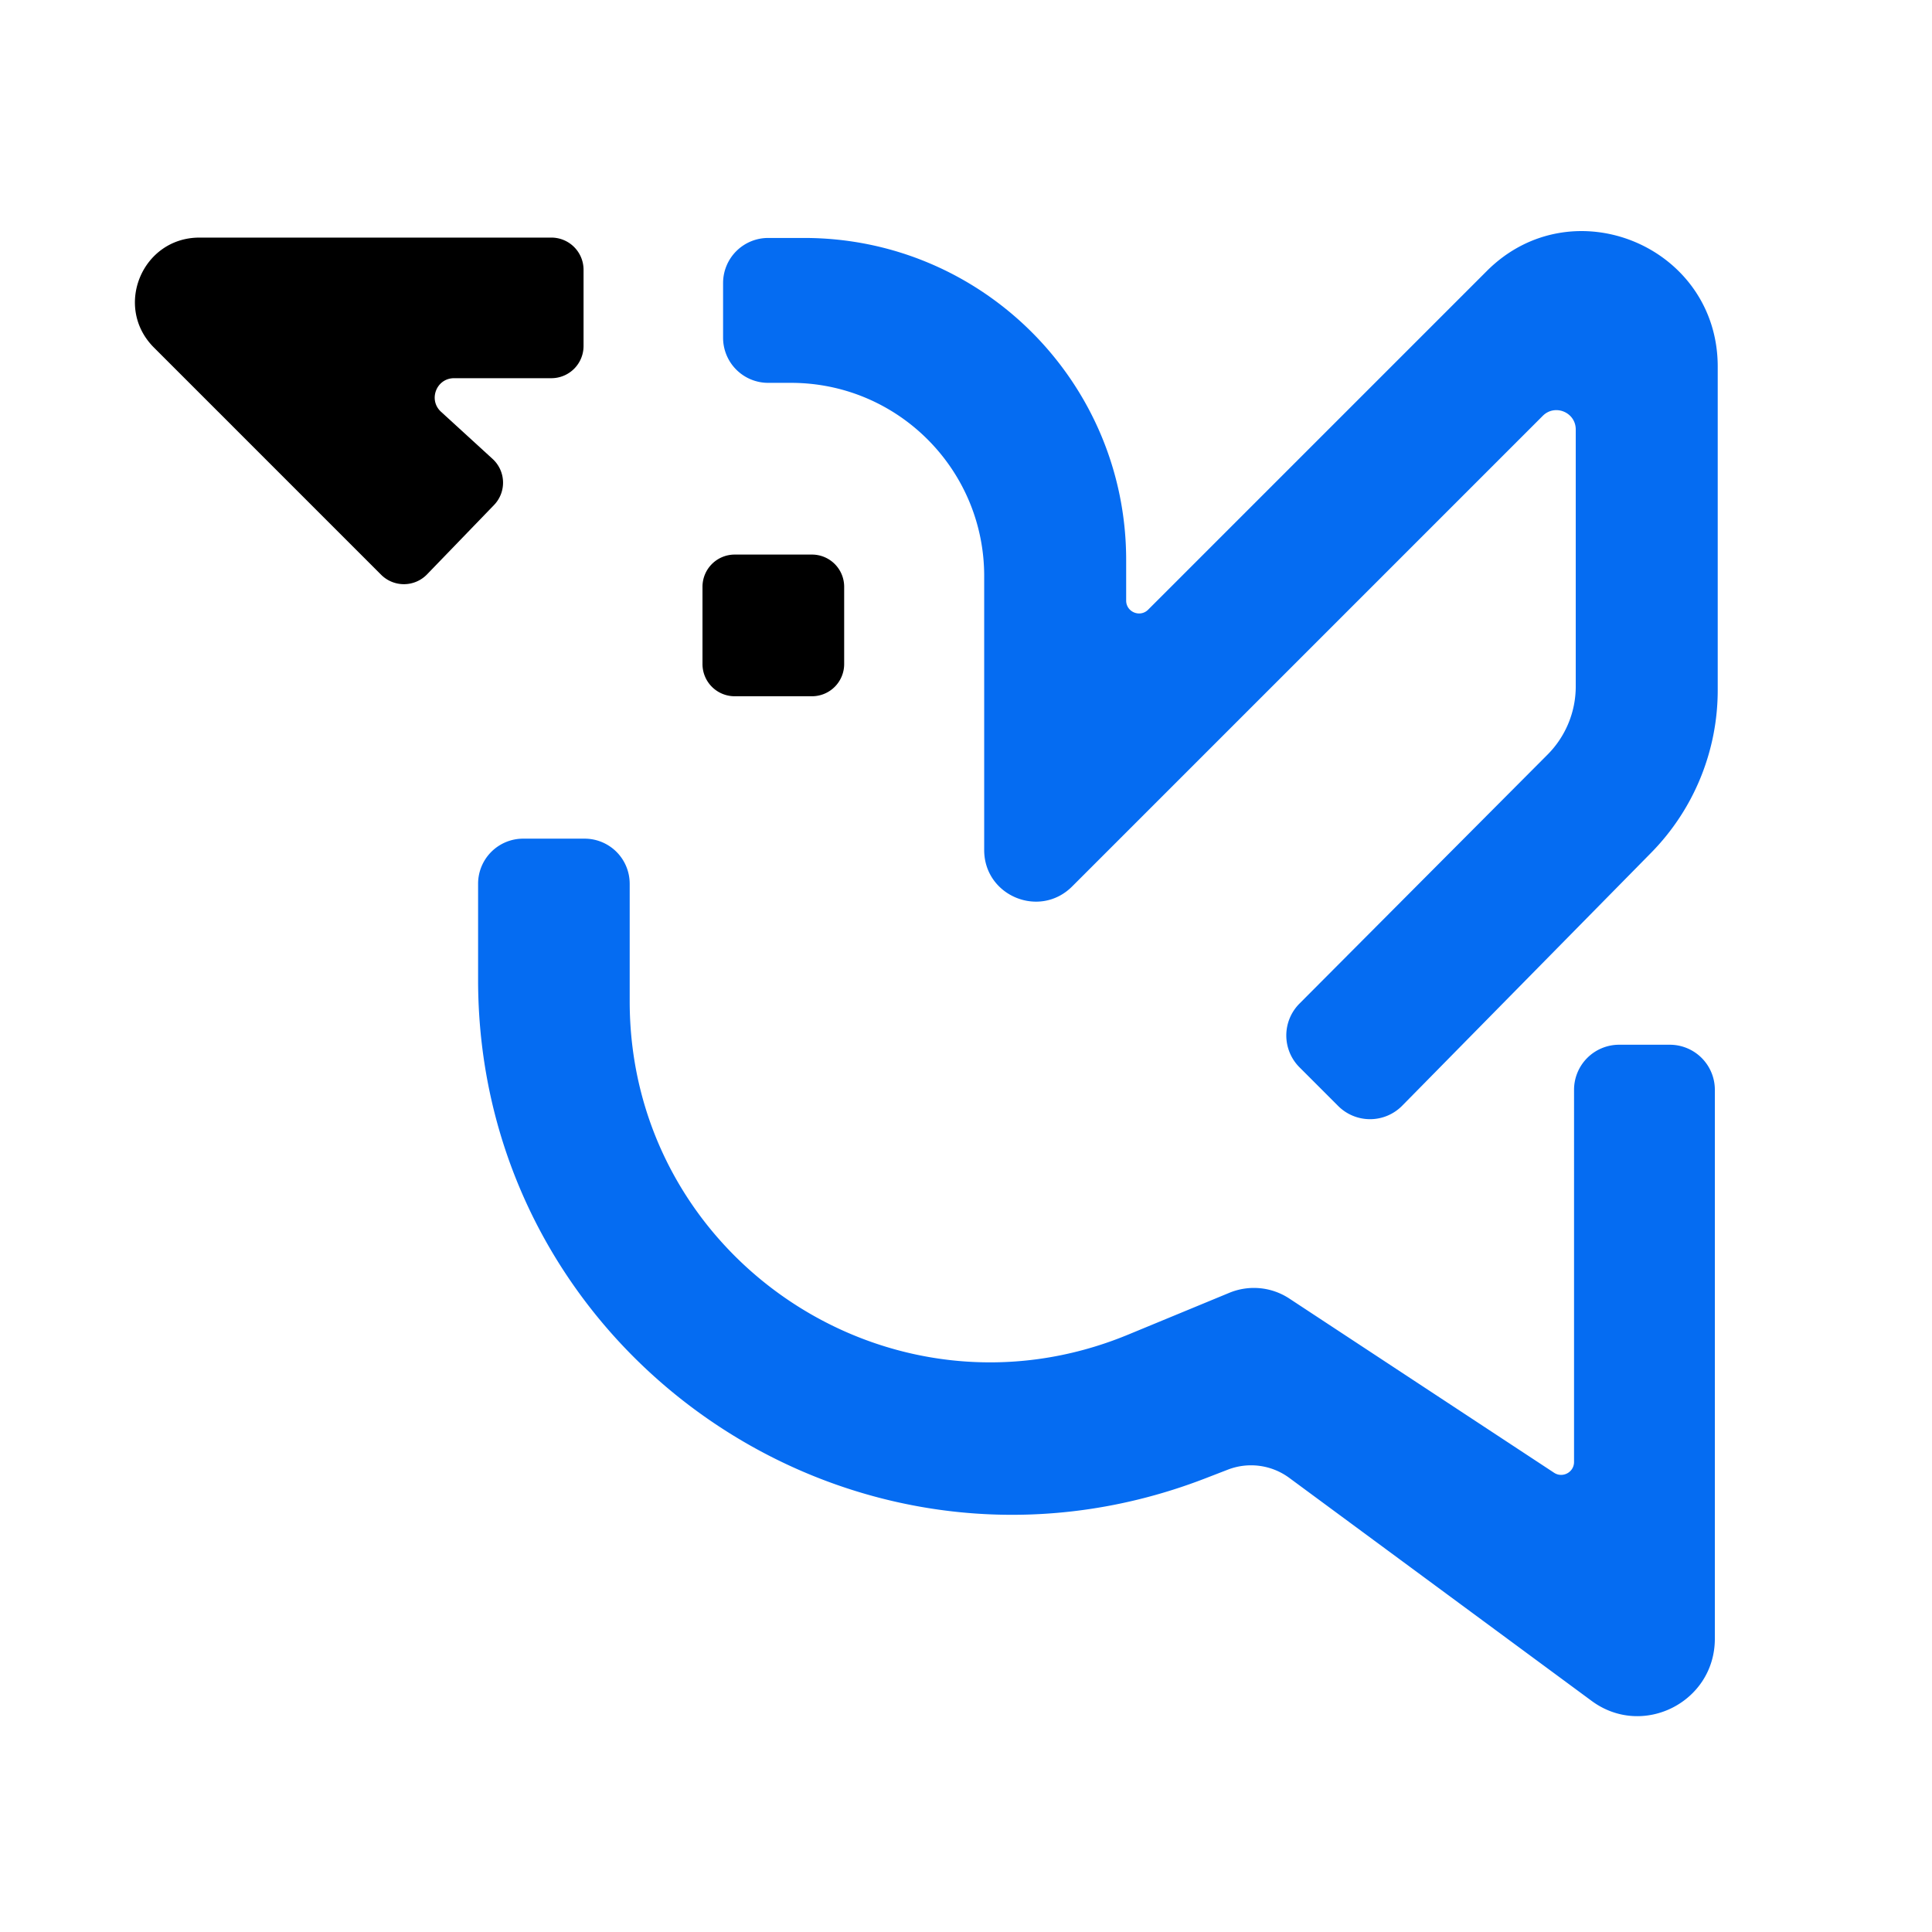
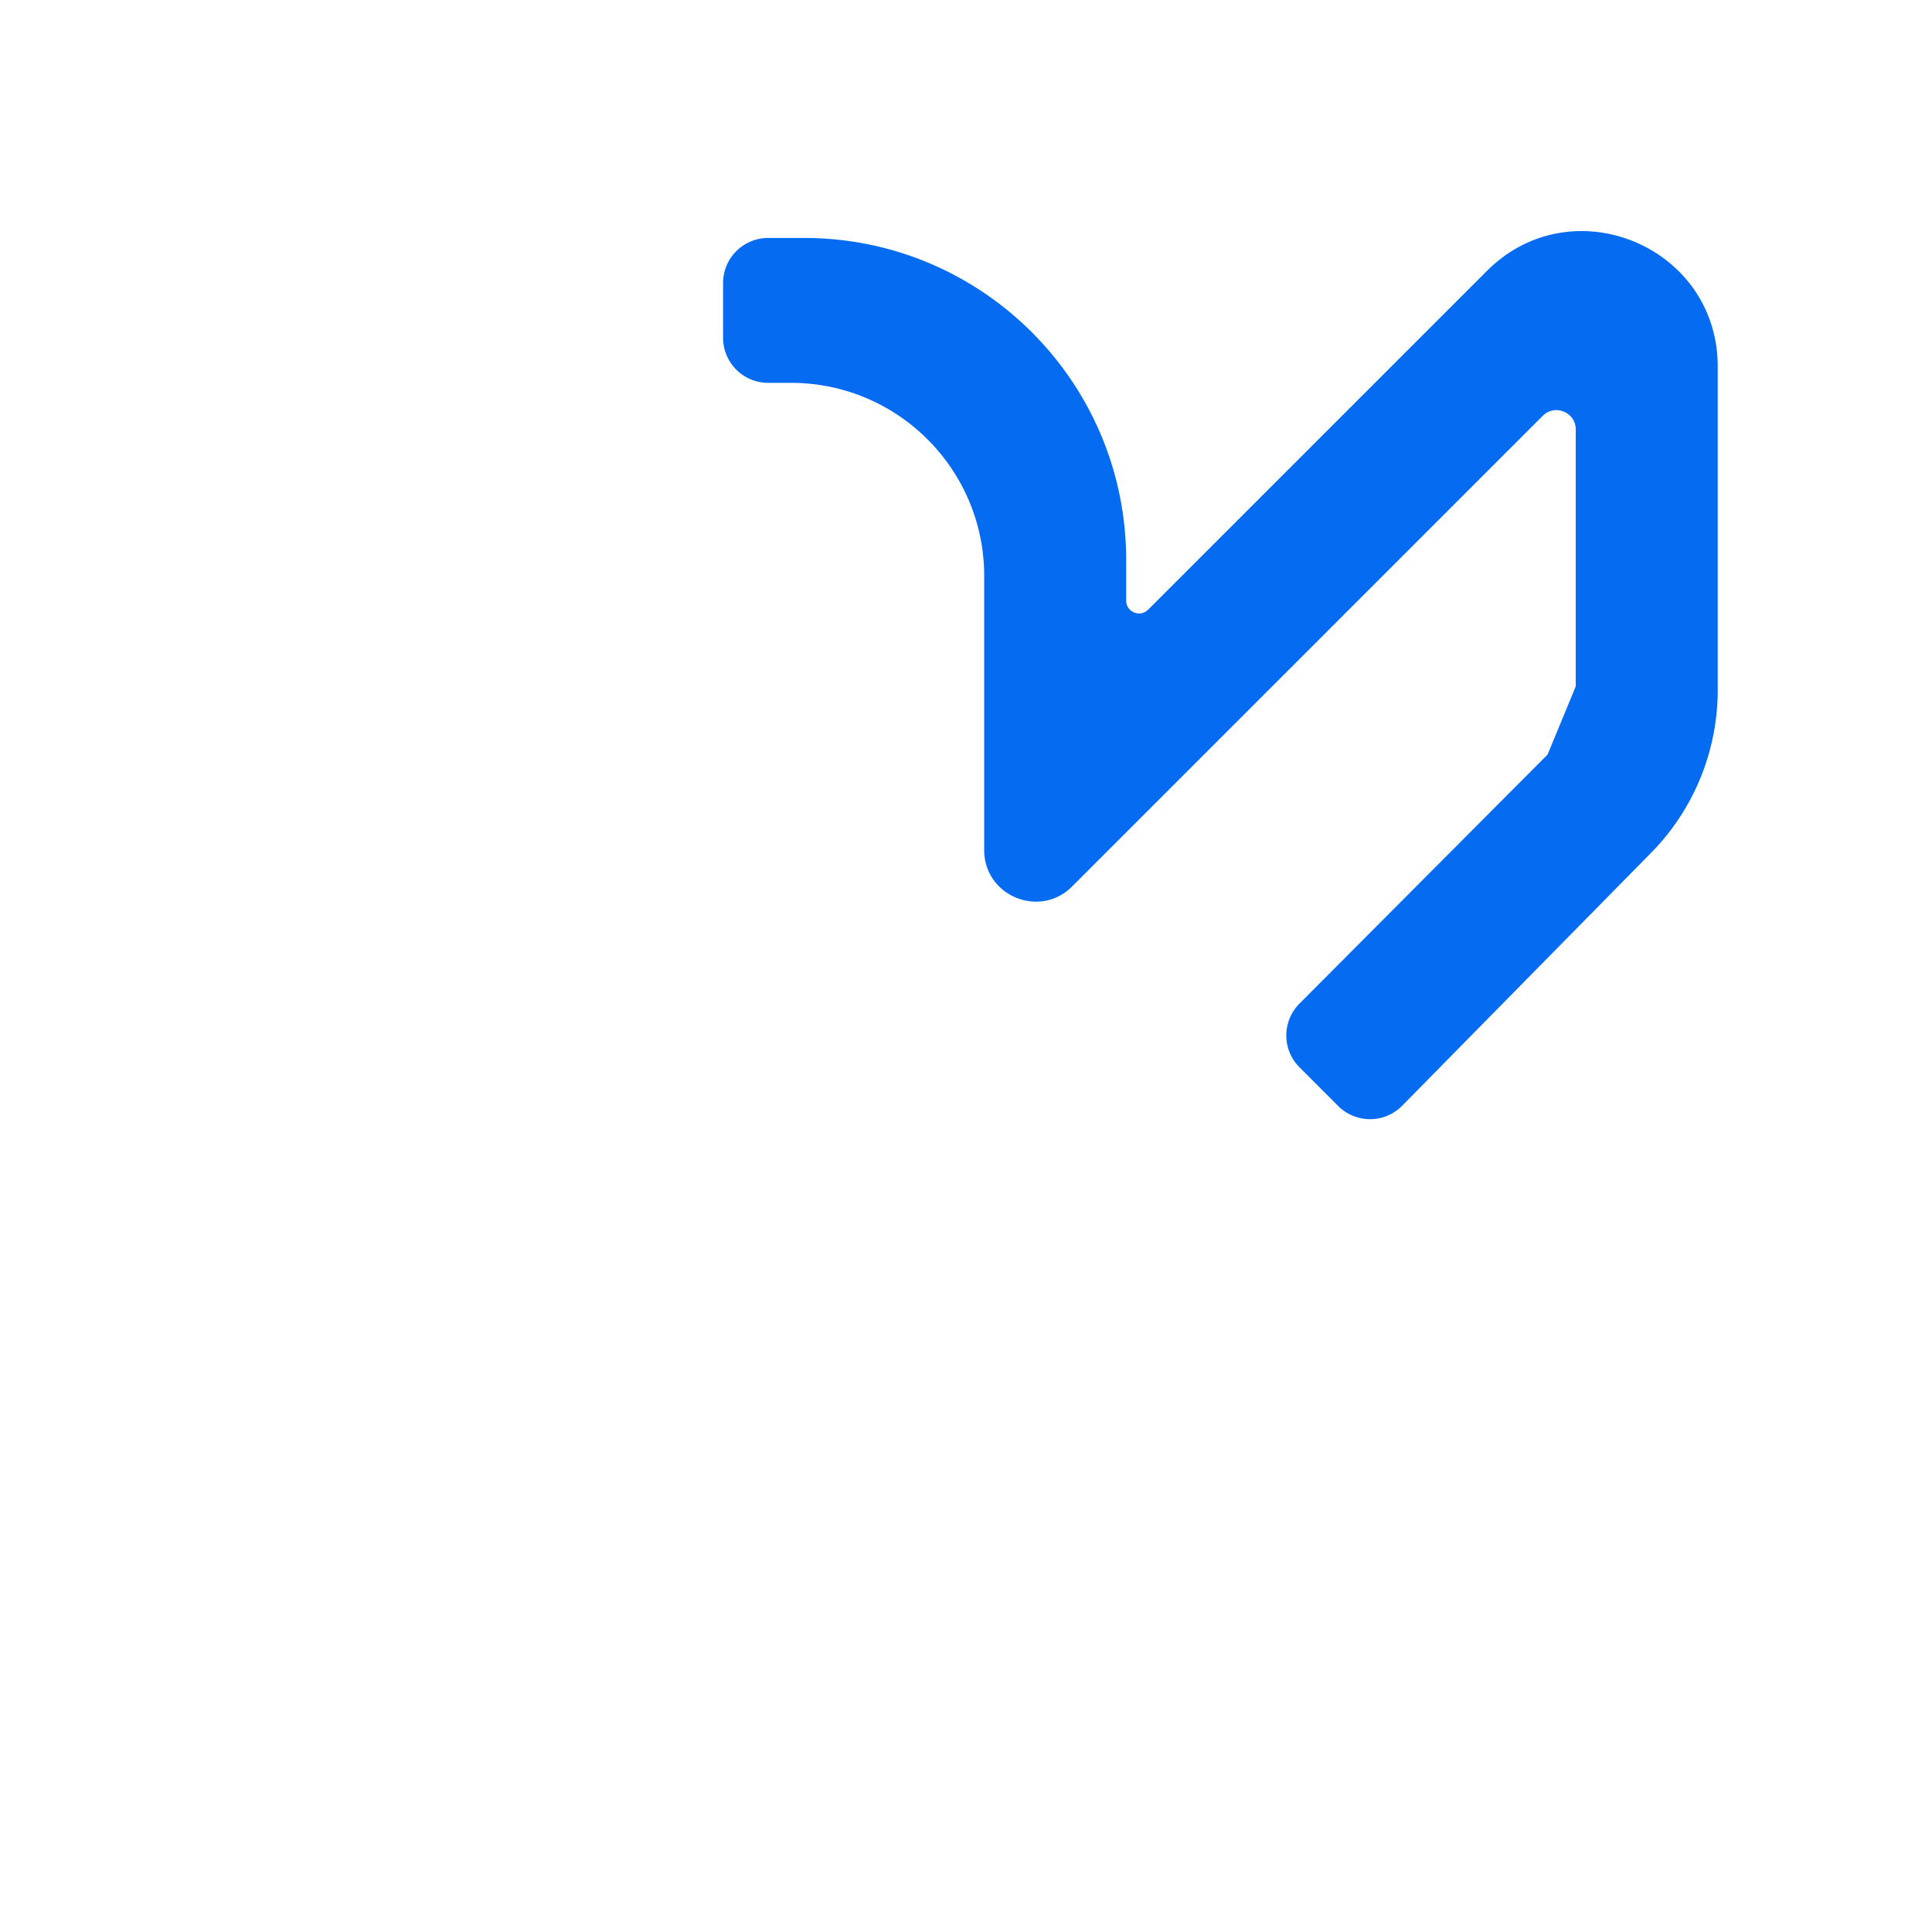
<svg xmlns="http://www.w3.org/2000/svg" width="300" height="300" fill="none">
-   <path fill="#056CF2" d="M244.681 106.583V66.691c0-2.672-3.231-4.01-5.121-2.12l-73.079 73.078c-5.04 5.04-13.657 1.47-13.657-5.657V89.449c0-16.569-13.431-30-30-30h-3.544a7 7 0 0 1-7-7v-8.5a7 7 0 0 1 7-7h5.59c27.614 0 50 22.386 50 50v6.305c0 1.782 2.154 2.675 3.414 1.415l52.594-52.594c13.229-13.23 35.849-3.86 35.849 14.85v50.243a35.998 35.998 0 0 1-10.342 25.252l-38.656 39.277a7 7 0 0 1-9.939.039l-6.004-6.004a7 7 0 0 1-.009-9.89l38.53-38.672a14.995 14.995 0 0 0 4.374-10.587z" />
-   <path fill="#056CF2" d="M97.779 137.226v18.264c0 39.891 40.522 66.99 77.389 51.754l15.719-6.496a9.998 9.998 0 0 1 9.316.888l41.113 27.051c1.33.875 3.1-.079 3.1-1.671l.001-57.79a7 7 0 0 1 7-7h7.865a7 7 0 0 1 7 7l-.002 85.238c0 9.844-11.2 15.501-19.123 9.657L200.2 229.486a9.998 9.998 0 0 0-9.543-1.279l-3.483 1.347c-54.387 21.031-112.936-19.102-112.936-77.413v-14.915a7 7 0 0 1 7-7h9.54a7 7 0 0 1 7 7z" />
-   <path fill="#000" fill-rule="evenodd" d="M114.082 108.114a5 5 0 0 1-5-5v-12a5 5 0 0 1 5-5h12a5 5 0 0 1 5 5v12a5 5 0 0 1-5 5h-12zM85.614 36.893a5 5 0 0 1 5 5v11.833a5 5 0 0 1-5 5H70.507c-2.738 0-4.045 3.366-2.024 5.214l8.004 7.318a5 5 0 0 1 .223 7.164L66.314 89.185a5 5 0 0 1-7.132.062L23.9 53.964c-6.3-6.3-1.838-17.07 7.071-17.07h54.644z" clip-rule="evenodd" />
+   <path fill="#056CF2" d="M244.681 106.583V66.691c0-2.672-3.231-4.01-5.121-2.12l-73.079 73.078c-5.04 5.04-13.657 1.47-13.657-5.657V89.449c0-16.569-13.431-30-30-30h-3.544a7 7 0 0 1-7-7v-8.5a7 7 0 0 1 7-7h5.59c27.614 0 50 22.386 50 50v6.305c0 1.782 2.154 2.675 3.414 1.415l52.594-52.594c13.229-13.23 35.849-3.86 35.849 14.85v50.243a35.998 35.998 0 0 1-10.342 25.252l-38.656 39.277a7 7 0 0 1-9.939.039l-6.004-6.004a7 7 0 0 1-.009-9.89l38.53-38.672z" />
</svg>